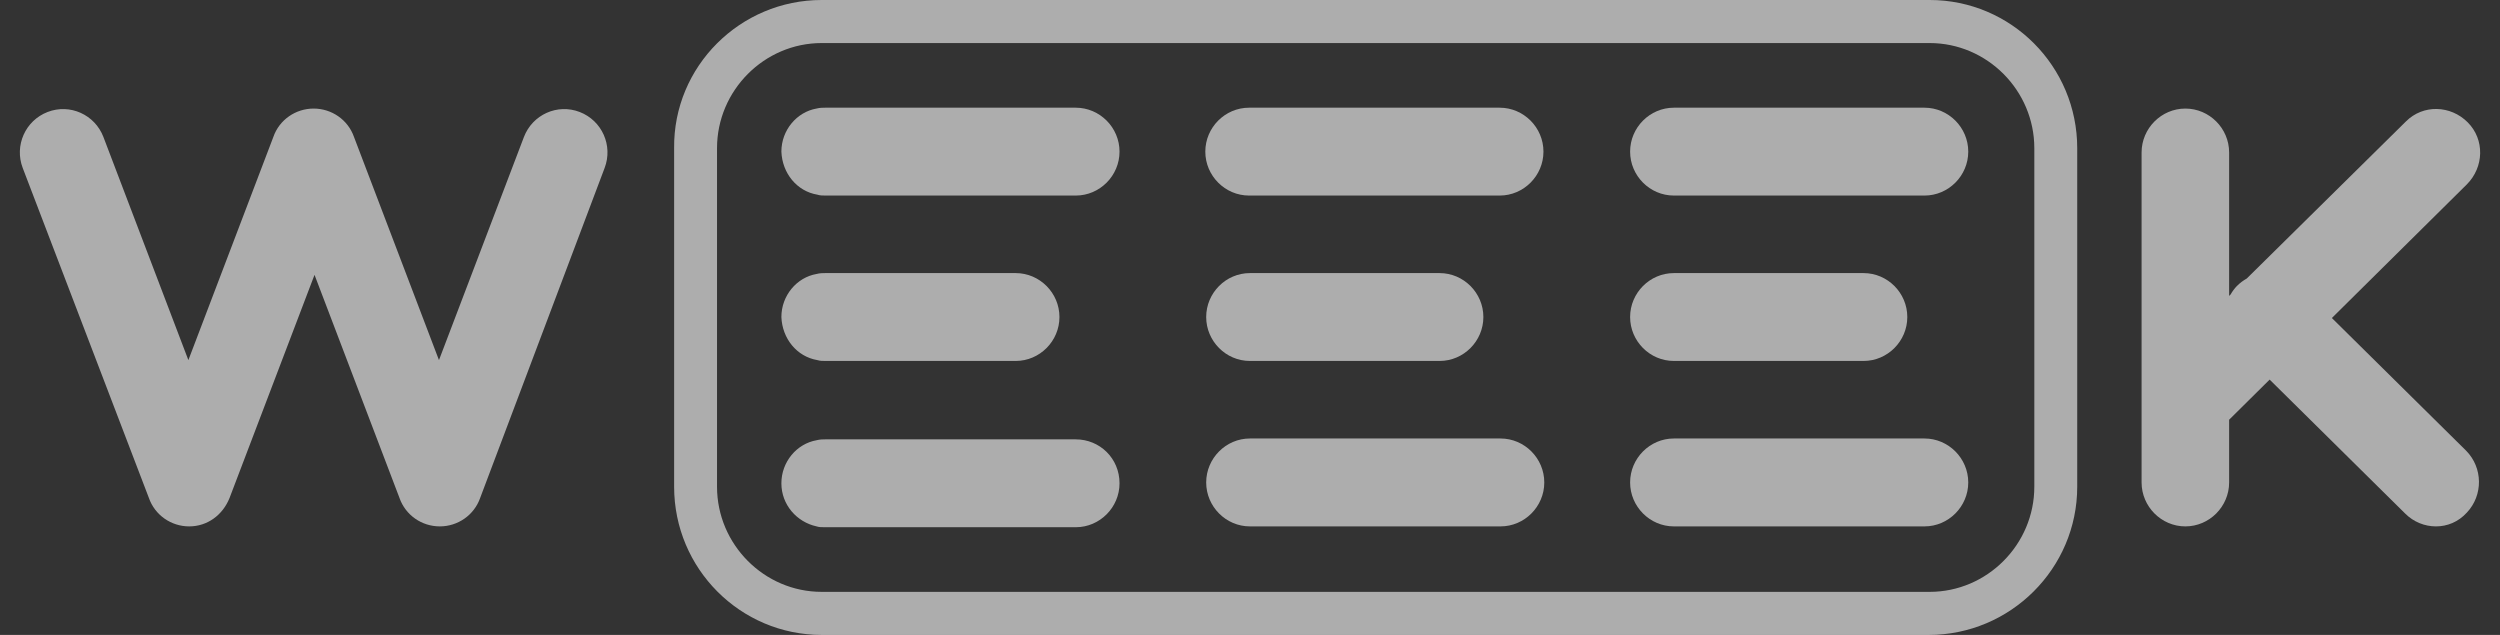
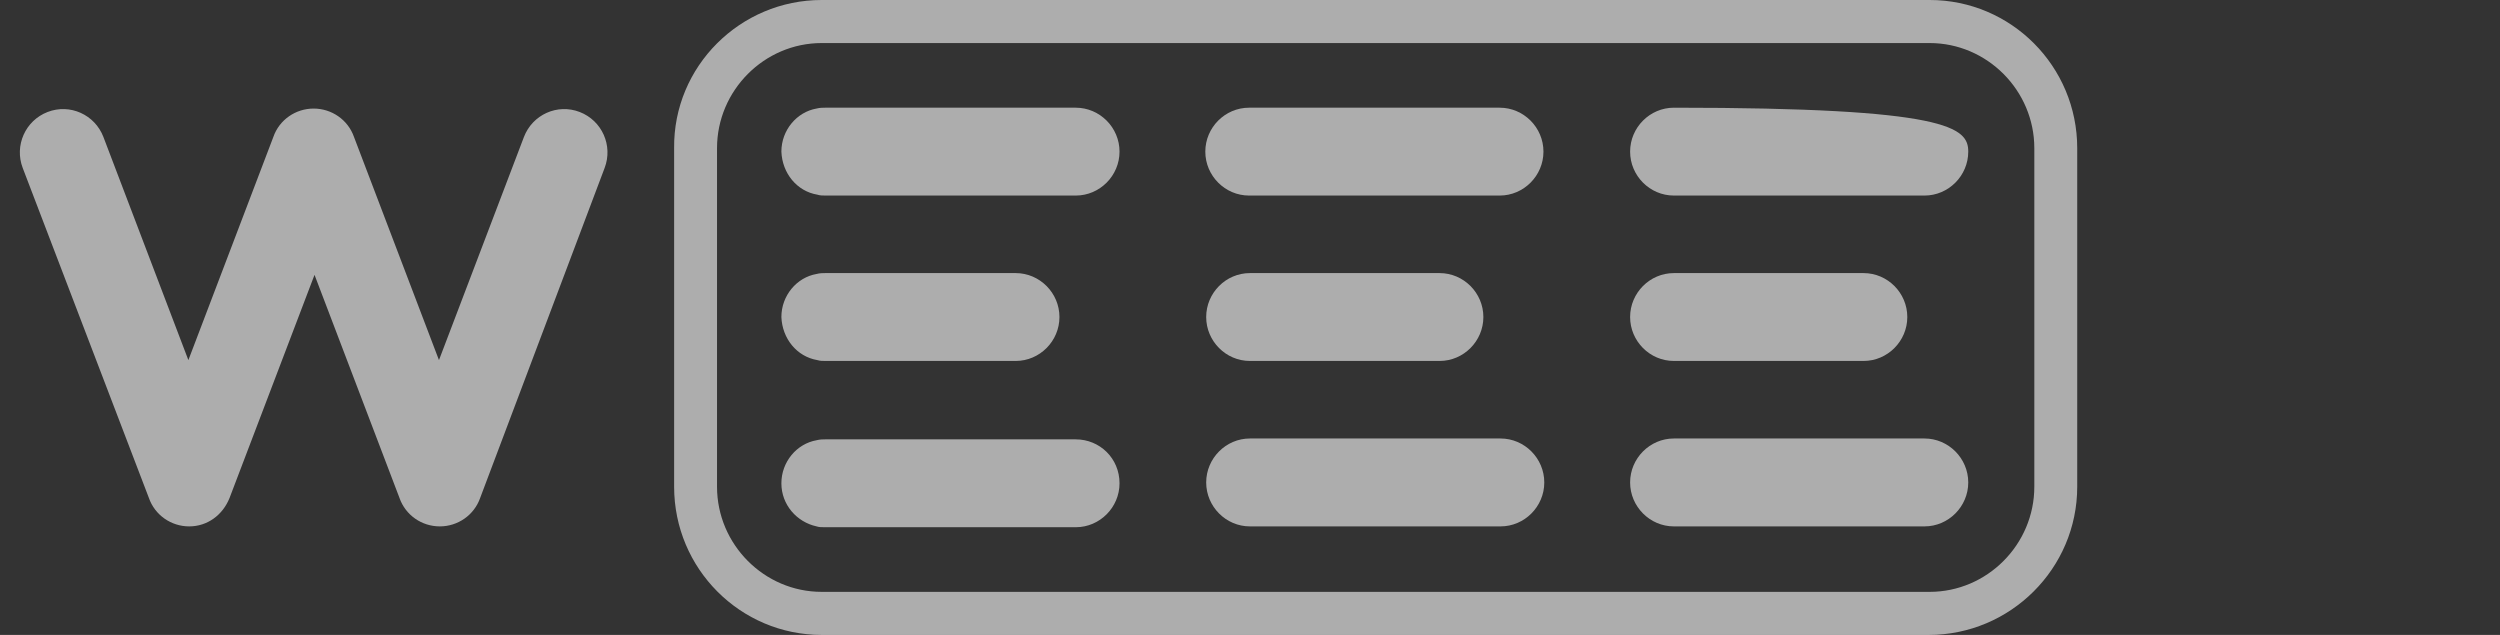
<svg xmlns="http://www.w3.org/2000/svg" width="63" height="16" viewBox="0 0 63 16" fill="none">
  <rect x="0" y="0" width="63" height="16" fill="#333333" stroke="none" />
  <g id="Group 1">
    <g id="Vector">
      <path d="M4.768 13.265C4.314 13.265 3.903 12.982 3.752 12.548L0.573 4.234C0.357 3.669 0.638 3.039 1.2 2.822C1.762 2.605 2.39 2.888 2.606 3.452L4.747 9.075L6.888 3.452C7.039 3.018 7.45 2.736 7.904 2.736C8.358 2.736 8.769 3.018 8.921 3.452L11.062 9.075L13.203 3.452C13.419 2.888 14.046 2.605 14.608 2.822C15.171 3.039 15.452 3.669 15.236 4.234L12.1 12.548C11.948 12.982 11.537 13.265 11.083 13.265C10.629 13.265 10.218 12.982 10.067 12.548L7.926 6.926L5.785 12.548C5.612 12.982 5.223 13.265 4.768 13.265Z" fill="white" fill-opacity="0.6" />
      <path d="M37.792 4.928H31.477C30.871 4.928 30.374 4.429 30.374 3.821C30.374 3.213 30.871 2.714 31.477 2.714H37.792C38.397 2.714 38.895 3.213 38.895 3.821C38.895 4.429 38.397 4.928 37.792 4.928Z" fill="white" fill-opacity="0.6" />
      <path d="M36.278 9.096H31.498C30.893 9.096 30.396 8.597 30.396 7.989C30.396 7.381 30.893 6.882 31.498 6.882H36.278C36.883 6.882 37.381 7.381 37.381 7.989C37.381 8.597 36.883 9.096 36.278 9.096Z" fill="white" fill-opacity="0.6" />
      <path d="M37.813 13.265H31.498C30.893 13.265 30.396 12.765 30.396 12.158C30.396 11.55 30.893 11.05 31.498 11.05H37.813C38.419 11.05 38.916 11.55 38.916 12.158C38.916 12.765 38.419 13.265 37.813 13.265Z" fill="white" fill-opacity="0.6" />
-       <path d="M48.497 4.928H42.182C41.576 4.928 41.079 4.429 41.079 3.821C41.079 3.213 41.576 2.714 42.182 2.714H48.497C49.102 2.714 49.6 3.213 49.6 3.821C49.6 4.429 49.102 4.928 48.497 4.928Z" fill="white" fill-opacity="0.6" />
+       <path d="M48.497 4.928H42.182C41.576 4.928 41.079 4.429 41.079 3.821C41.079 3.213 41.576 2.714 42.182 2.714C49.102 2.714 49.6 3.213 49.6 3.821C49.6 4.429 49.102 4.928 48.497 4.928Z" fill="white" fill-opacity="0.6" />
      <path d="M46.961 9.096H42.182C41.576 9.096 41.079 8.597 41.079 7.989C41.079 7.381 41.576 6.882 42.182 6.882H46.961C47.567 6.882 48.064 7.381 48.064 7.989C48.064 8.597 47.567 9.096 46.961 9.096Z" fill="white" fill-opacity="0.6" />
      <path d="M48.497 13.265H42.182C41.576 13.265 41.079 12.765 41.079 12.158C41.079 11.55 41.576 11.05 42.182 11.05H48.497C49.102 11.05 49.6 11.55 49.6 12.158C49.6 12.765 49.102 13.265 48.497 13.265Z" fill="white" fill-opacity="0.6" />
-       <path d="M55.071 13.265C54.466 13.265 53.968 12.765 53.968 12.158V3.843C53.968 3.235 54.466 2.736 55.071 2.736C55.677 2.736 56.174 3.235 56.174 3.843V7.457L56.211 7.421C56.254 7.345 56.307 7.273 56.369 7.208C56.445 7.132 56.529 7.069 56.618 7.019L60.629 3.061C61.062 2.627 61.754 2.649 62.186 3.083C62.619 3.517 62.597 4.212 62.165 4.646L58.763 8.014L62.143 11.354C62.575 11.789 62.575 12.483 62.165 12.917C61.948 13.156 61.667 13.265 61.386 13.265C61.105 13.265 60.824 13.156 60.608 12.939L57.195 9.566L56.174 10.577V12.158C56.174 12.765 55.677 13.265 55.071 13.265Z" fill="white" fill-opacity="0.6" />
    </g>
    <g id="Vector_2">
      <path d="M48.605 16H20.707C18.653 16 16.988 14.328 16.988 12.266V3.734C16.966 1.672 18.653 0 20.707 0H48.627C50.681 0 52.346 1.672 52.346 3.734V12.266C52.346 14.328 50.66 16 48.605 16ZM20.707 1.085C19.258 1.085 18.069 2.28 18.069 3.734V12.266C18.069 13.72 19.258 14.915 20.707 14.915H48.627C50.076 14.915 51.265 13.72 51.265 12.266V3.734C51.265 2.28 50.076 1.085 48.627 1.085H20.707Z" fill="white" fill-opacity="0.6" />
      <path d="M27.109 11.072H20.794C20.729 11.072 20.664 11.072 20.578 11.094C20.08 11.181 19.691 11.636 19.691 12.179C19.691 12.722 20.08 13.156 20.578 13.265C20.642 13.286 20.707 13.286 20.794 13.286H27.109C27.714 13.286 28.212 12.787 28.212 12.179C28.212 11.55 27.714 11.072 27.109 11.072Z" fill="white" fill-opacity="0.6" />
      <path d="M20.599 4.906C20.664 4.928 20.729 4.928 20.815 4.928H27.109C27.714 4.928 28.212 4.429 28.212 3.821C28.212 3.213 27.714 2.714 27.109 2.714H20.794C20.729 2.714 20.664 2.714 20.578 2.735C20.08 2.822 19.691 3.278 19.691 3.821C19.712 4.364 20.08 4.82 20.599 4.906Z" fill="white" fill-opacity="0.6" />
      <path d="M20.599 9.075C20.664 9.096 20.729 9.096 20.815 9.096H25.595C26.2 9.096 26.698 8.597 26.698 7.989C26.698 7.381 26.2 6.882 25.595 6.882H20.794C20.729 6.882 20.664 6.882 20.578 6.904C20.08 6.99 19.691 7.446 19.691 7.989C19.712 8.532 20.08 8.988 20.599 9.075Z" fill="white" fill-opacity="0.6" />
    </g>
  </g>
</svg>